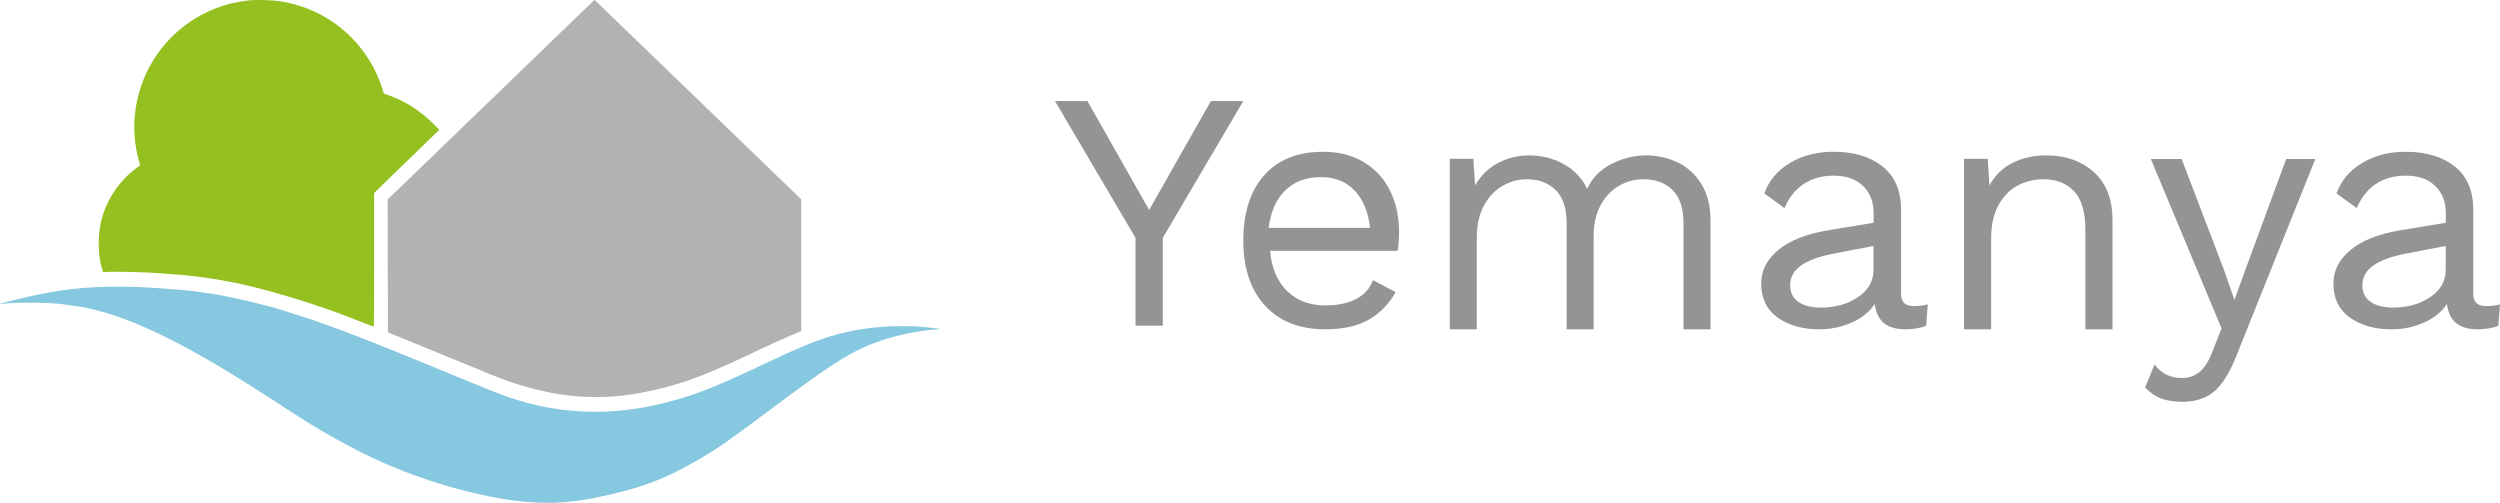
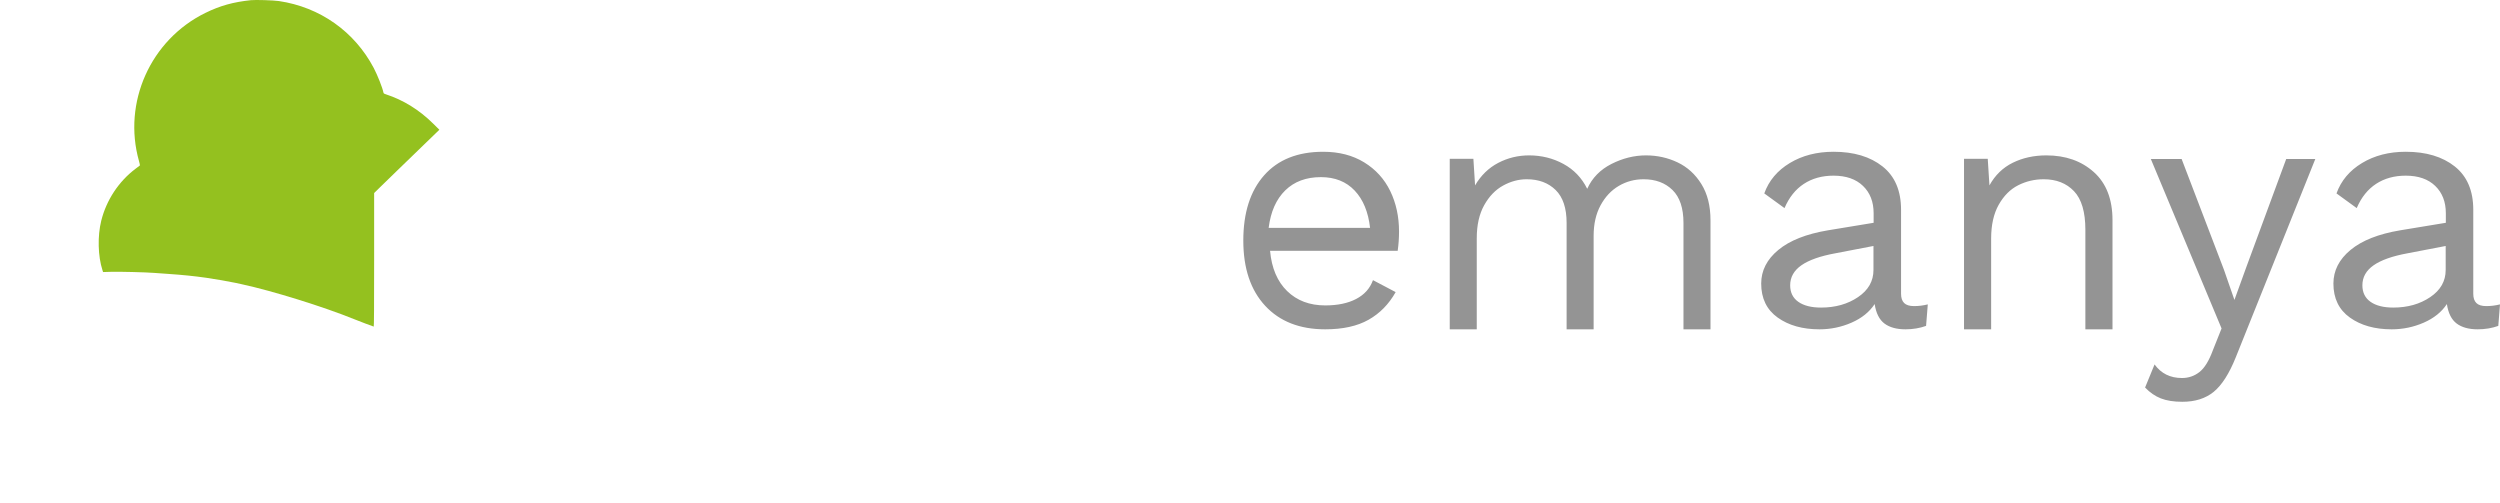
<svg xmlns="http://www.w3.org/2000/svg" height="214" viewBox="0 0 1064 214" width="1064">
  <g fill="none" fill-rule="evenodd">
-     <path d="m252.92.001-2.095 2.031c-1.15 1.117-4.301 4.159-7 6.761-8.187 7.897-17.896 17.269-22.57 21.786-1.375 1.329-3.697 3.573-5.162 4.986s-3.864 3.733-5.333 5.155c-1.471 1.423-5.071 4.896-8.005 7.719-2.935 2.823-6.459 6.224-7.834 7.558-1.375 1.333-3.737 3.617-5.25 5.074-1.513 1.458-3.987 3.849-5.5 5.314-1.513 1.466-4.926 4.758-7.583 7.317-2.658 2.559-5.958 5.749-7.333 7.09-1.375 1.34-2.897 2.799-3.378 3.241l-.879.804.046 28.325.044 28.325 3.25 1.306c3.704 1.489 6.811 2.751 8.75 3.555 2.659 1.101 8.354 3.446 9.25 3.808.504.202 1.778.719 2.833 1.145 1.054.426 2.066.845 2.25.931.604.282 11.978 4.944 18.333 7.513 22.101 8.933 42.642 11.367 62.831 7.442.458-.089 1.809-.351 3-.583 2.792-.543 4.527-.949 7.917-1.854 10.81-2.888 18.989-6.127 37.082-14.679 2.529-1.196 4.483-2.112 5.667-2.658.551-.253 1.813-.844 2.811-1.311.996-.468 1.833-.851 1.86-.851.026 0 .599-.253 1.271-.562 1.056-.486 2.734-1.23 4.558-2.022.836-.363 1.94-.831 3.125-1.32l1.125-.467v-56.065l-1.542-1.486c-.849-.817-3.717-3.579-6.372-6.138-2.657-2.56-6.107-5.887-7.666-7.394-4.272-4.127-7.576-7.32-10.17-9.817-1.283-1.236-3.608-3.48-5.167-4.987-4.666-4.511-7.892-7.625-13.332-12.87-2.843-2.739-6.441-6.217-8-7.728-1.56-1.512-5.046-4.878-7.75-7.481-2.704-2.603-6.116-5.894-7.584-7.314-8.277-8.013-17.046-16.471-19.082-18.41l-1.25-1.19" fill="#b3b2b2" />
    <path d="m57.683 71.828c-7.144 5.362-12.407 13.338-14.592 22.107-1.628 6.538-1.416 15.088.521 21.064l.254.784 3.361-.097c3.569-.102 14.524.167 18.286.452 1.239.093 3.865.281 5.836.418 6.594.455 11.082.911 16.427 1.668 3.458.491 9.905 1.61 12.424 2.159.596.13 1.834.399 2.752.597 13.039 2.819 34.757 9.572 47.694 14.829 2.177.884 8.258 3.191 8.414 3.191.121 0 .175-8.681.175-28.422v-28.422l2.292-2.253c1.262-1.24 4.658-4.54 7.546-7.335 2.889-2.795 6.302-6.097 7.583-7.336 1.283-1.24 3.496-3.384 4.92-4.764 1.424-1.38 3.227-3.123 4.006-3.875l1.418-1.366-2.669-2.635c-5.916-5.841-12.597-9.986-20.03-12.429-.923-.303-1.043-.394-1.134-.863-.385-1.966-2.533-7.392-4.114-10.387-8.193-15.519-22.913-25.897-40.38-28.467-2.298-.338-9.94-.575-11.887-.369-7.567.803-13.115 2.352-19.344 5.404-23.359 11.439-35.329 38.142-28.282 63.086.271.963.443 1.798.38 1.853s-.899.689-1.857 1.409" fill="#94c11f" />
-     <path d="m396.081 139.477c-5.129-.579-7.011-.679-12.59-.674-15.17.013-29.111 2.991-43.106 9.21-.185.082-.897.388-1.585.68-1.887.802-6.491 2.889-8.816 3.993-1.132.54-2.084.981-2.11.981-.027 0-1.015.457-2.19 1.014-1.178.559-2.666 1.261-3.309 1.559-.643.299-1.918.898-2.836 1.331-15.988 7.54-25.501 11.129-37.205 14.034-21.188 5.262-42.062 4.819-62.007-1.312-4.678-1.44-7.394-2.452-16.266-6.071-3.606-1.47-4.227-1.723-6.503-2.643-1.057-.427-2.067-.845-2.251-.928-.185-.084-.635-.277-1.001-.426-.367-.149-1.455-.595-2.418-.993-.964-.397-2.689-1.108-3.835-1.58-1.147-.472-2.911-1.197-3.919-1.613-1.009-.415-2.247-.923-2.751-1.126-.503-.204-1.78-.729-2.835-1.162-1.977-.818-2.15-.89-6.087-2.492-3.813-1.553-14.174-5.7-16.509-6.608-1.191-.464-2.918-1.136-3.835-1.493-1.892-.737-5.437-2.08-8.755-3.317-6.53-2.432-16.515-5.813-21.762-7.368-.825-.244-1.689-.51-1.918-.589-4.648-1.613-20.287-5.343-27.181-6.483-2.617-.433-5.396-.851-7.171-1.077-1.056-.136-2.105-.283-2.334-.329-1.365-.272-13.468-1.276-19.177-1.589-16.837-.925-30.142-.281-43.077 2.083-2.864.524-4.024.76-8.189 1.67-2.2.481-7.795 1.847-11.5 2.81-1.262.327-1.405.474-.347.356 7.452-.827 22.065-.616 27.678.4.459.083 1.248.197 1.751.254 18.652 2.097 41.867 12.367 74.707 33.05 4.443 2.799 9.348 5.947 23.095 14.826 12.048 7.78 27.836 16.176 38.771 20.617 5.164 2.096 6.826 2.744 10.352 4.033 13.438 4.916 29.289 8.922 41.51 10.49 12.793 1.644 22.596 1.299 35.134-1.229 18.55-3.74 29.905-8.015 44.742-16.846 7.998-4.759 11.61-7.294 30.349-21.296 22.549-16.85 31.316-22.62 39.771-26.187 1.011-.426 1.984-.843 2.168-.926.604-.275 4.307-1.599 5.92-2.117 5.972-1.918 14.516-3.629 20.511-4.106.687-.055 1.606-.142 2.042-.193l.792-.094v-.088l-.875-.097c-.48-.054-1.852-.207-3.044-.341" fill="#86c8df" />
    <g fill="#949494" fill-rule="nonzero" transform="translate(449 43)">
-       <path d="m45.883 58.238v37.376h-11.616v-37.376l-34.267-58.238h13.794l26.281 46.359 26.281-46.359h13.794z" />
      <path d="m146.429 55.595c0 2.713-.192 5.425-.576 8.138h-54.319c.672 7.363 3.098 13.079 7.276 17.148 4.178 4.069 9.581 6.103 16.209 6.103 5.283 0 9.678-.92 13.184-2.761s5.883-4.505 7.132-7.993l9.654 5.086c-2.882 5.135-6.724 9.058-11.527 11.771-4.803 2.713-10.95 4.069-18.443 4.069-10.854 0-19.379-3.342-25.575-10.027s-9.293-15.937-9.293-27.756 2.954-21.071 8.861-27.756c5.907-6.685 14.288-10.027 25.142-10.027 6.724 0 12.535 1.502 17.434 4.505s8.597 7.072 11.094 12.207c2.497 5.135 3.746 10.899 3.746 17.293zm-33.269-23.21c-6.267 0-11.324 1.884-15.169 5.651s-6.196 9.08-7.051 15.939h43.158c-.76-6.762-2.944-12.051-6.552-15.867s-8.404-5.724-14.386-5.724zm138.368-9.253c4.792 0 9.272.992 13.441 2.975 4.169 1.984 7.547 5.056 10.135 9.217 2.588 4.161 3.881 9.289 3.881 15.385v46.446h-11.5v-45.285c0-6.29-1.557-10.958-4.672-14.007-3.115-3.048-7.212-4.572-12.291-4.572-3.833 0-7.355.943-10.566 2.83s-5.798 4.645-7.763 8.273c-1.965 3.629-2.947 7.959-2.947 12.991v39.77h-11.5v-45.285c0-6.29-1.557-10.958-4.672-14.007-3.115-3.048-7.212-4.572-12.291-4.572-3.45 0-6.804.895-10.063 2.685-3.258 1.79-5.942 4.572-8.05 8.346-2.108 3.774-3.163 8.467-3.163 14.079v38.754h-11.5v-72.573h10.063l.719 11.321c2.492-4.258 5.774-7.451 9.847-9.58s8.457-3.193 13.153-3.193c5.271 0 10.135 1.21 14.591 3.629s7.835 5.951 10.135 10.596c2.108-4.645 5.558-8.177 10.35-10.596s9.679-3.629 14.663-3.629zm114.102 64.142c1.945 0 3.89-.242 5.836-.727l-.729 9.155c-2.723.969-5.641 1.453-8.753 1.453-3.793 0-6.784-.823-8.972-2.47-2.188-1.647-3.574-4.408-4.158-8.283-2.237 3.391-5.519 6.031-9.848 7.92-4.328 1.889-8.875 2.834-13.641 2.834-7.197 0-13.13-1.671-17.799-5.014-4.668-3.342-7.003-8.162-7.003-14.459 0-5.522 2.431-10.293 7.294-14.314 4.863-4.021 11.914-6.806 21.154-8.356l19.403-3.197v-4.069c0-4.844-1.508-8.719-4.523-11.626s-7.197-4.36-12.546-4.36c-4.863 0-9.069 1.163-12.619 3.488-3.55 2.325-6.298 5.764-8.243 10.318l-8.607-6.249c1.945-5.425 5.568-9.736 10.869-12.933s11.501-4.796 18.601-4.796c8.656 0 15.61 2.083 20.862 6.249 5.252 4.166 7.878 10.318 7.878 18.456v35.749c0 1.744.438 3.052 1.313 3.924s2.286 1.308 4.231 1.308zm-39.568.629c6.077 0 11.311-1.481 15.7-4.444s6.584-6.813 6.584-11.553v-10.22l-16.206 3.11c-6.463 1.185-11.286 2.888-14.47 5.11-3.183 2.222-4.775 5.061-4.775 8.517 0 3.061 1.158 5.406 3.473 7.036 2.315 1.629 5.547 2.444 9.695 2.444zm95.878-64.771c8.176 0 14.909 2.371 20.199 7.112 5.29 4.741 7.936 11.563 7.936 20.465v46.446h-11.543v-42.382c0-7.548-1.611-13.015-4.833-16.401s-7.527-5.08-12.913-5.08c-3.848 0-7.455.847-10.821 2.54-3.367 1.693-6.132 4.451-8.296 8.273s-3.246 8.636-3.246 14.442v38.609h-11.543v-72.573h10.1l.721 11.321c2.405-4.354 5.723-7.572 9.955-9.652 4.232-2.08 8.994-3.121 14.284-3.121zm80.605 85.937c-2.784 6.937-5.905 11.826-9.361 14.668-3.457 2.842-7.921 4.263-13.394 4.263-3.649 0-6.697-.482-9.145-1.445-2.448-.963-4.681-2.505-6.697-4.624l4.033-9.827c2.784 3.854 6.673 5.78 11.666 5.78 2.784 0 5.257-.843 7.417-2.529s4.057-4.745 5.689-9.176l3.745-9.393-30.101-72.111h13.106l18.003 47.111 4.465 12.861 5.185-14.307 16.851-45.665h12.386zm106.619-21.794c1.945 0 3.89-.242 5.836-.727l-.729 9.155c-2.723.969-5.641 1.453-8.753 1.453-3.793 0-6.784-.823-8.972-2.47s-3.574-4.408-4.158-8.283c-2.237 3.391-5.519 6.031-9.848 7.92-4.328 1.889-8.875 2.834-13.641 2.834-7.197 0-13.13-1.671-17.799-5.014-4.668-3.342-7.003-8.162-7.003-14.459 0-5.522 2.431-10.293 7.294-14.314 4.863-4.021 11.914-6.806 21.154-8.356l19.403-3.197v-4.069c0-4.844-1.508-8.719-4.523-11.626s-7.197-4.36-12.546-4.36c-4.863 0-9.069 1.163-12.619 3.488-3.55 2.325-6.298 5.764-8.243 10.318l-8.607-6.249c1.945-5.425 5.568-9.736 10.869-12.933 5.301-3.197 11.501-4.796 18.601-4.796 8.656 0 15.61 2.083 20.862 6.249s7.878 10.318 7.878 18.456v35.749c0 1.744.438 3.052 1.313 3.924.875.872 2.286 1.308 4.231 1.308zm-39.568.629c6.077 0 11.311-1.481 15.7-4.444 4.389-2.962 6.584-6.813 6.584-11.553v-10.22l-16.206 3.11c-6.463 1.185-11.286 2.888-14.47 5.11-3.183 2.222-4.775 5.061-4.775 8.517 0 3.061 1.158 5.406 3.473 7.036s5.547 2.444 9.695 2.444z" />
    </g>
  </g>
</svg>